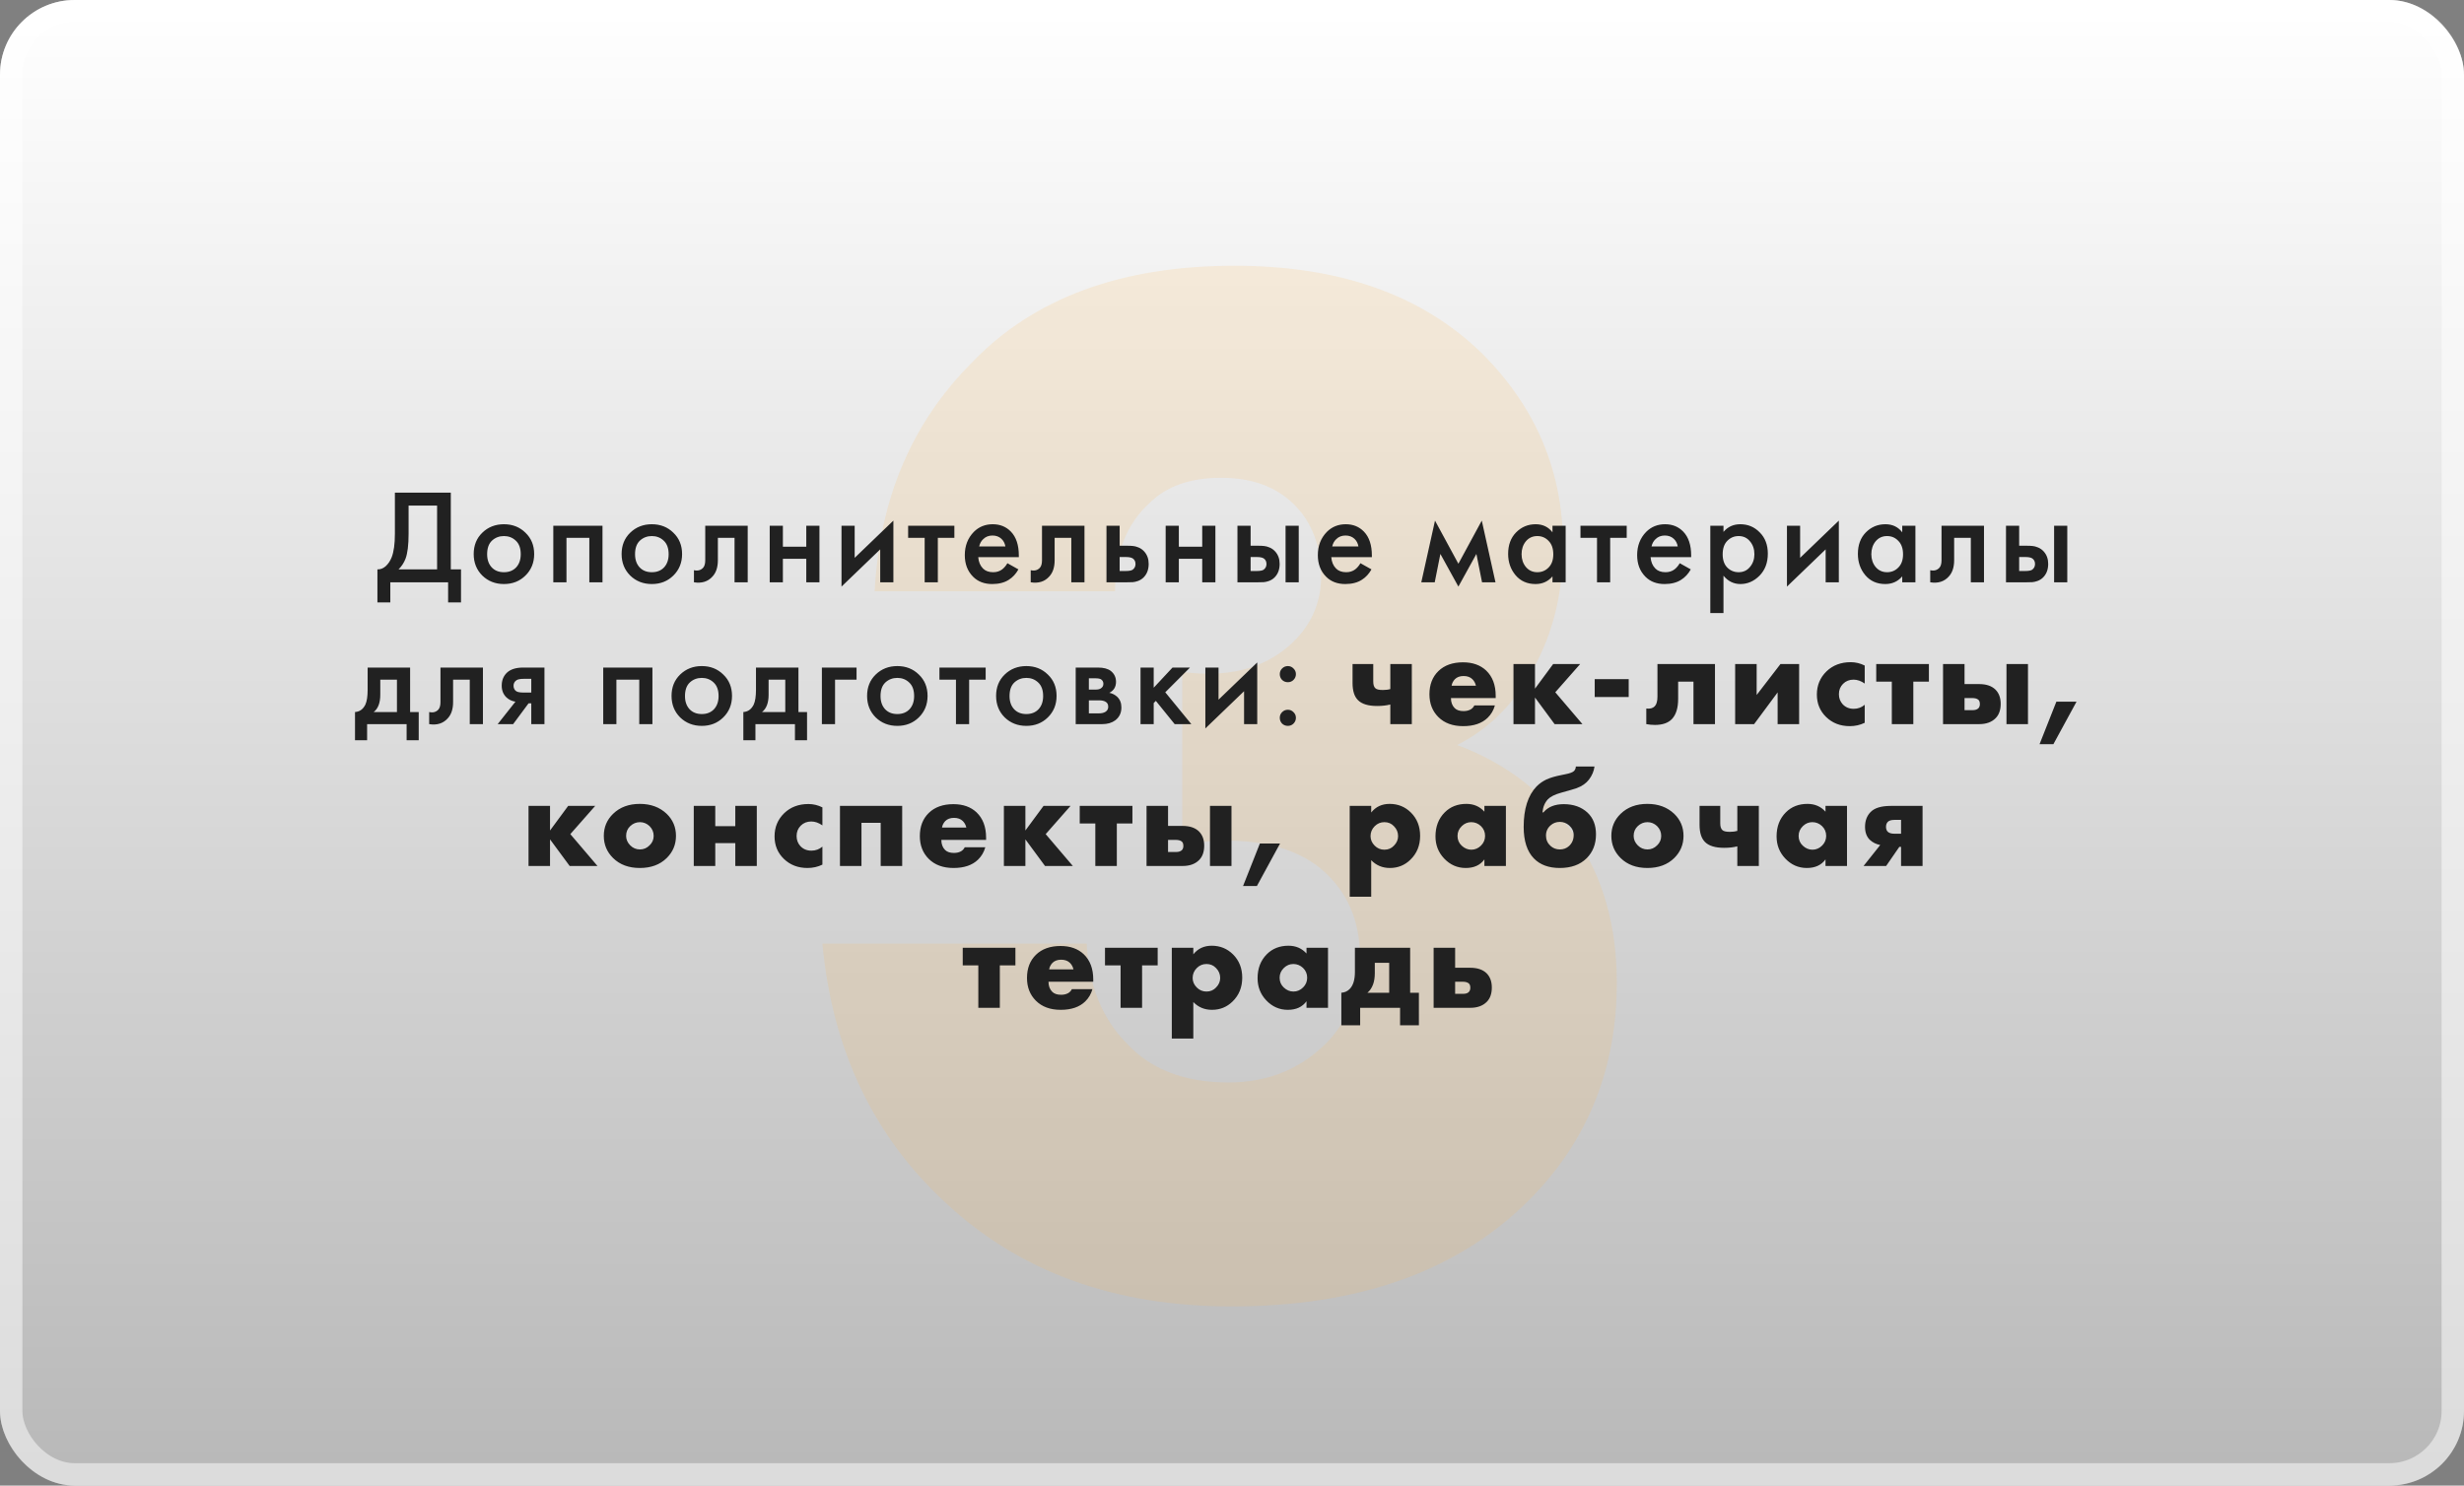
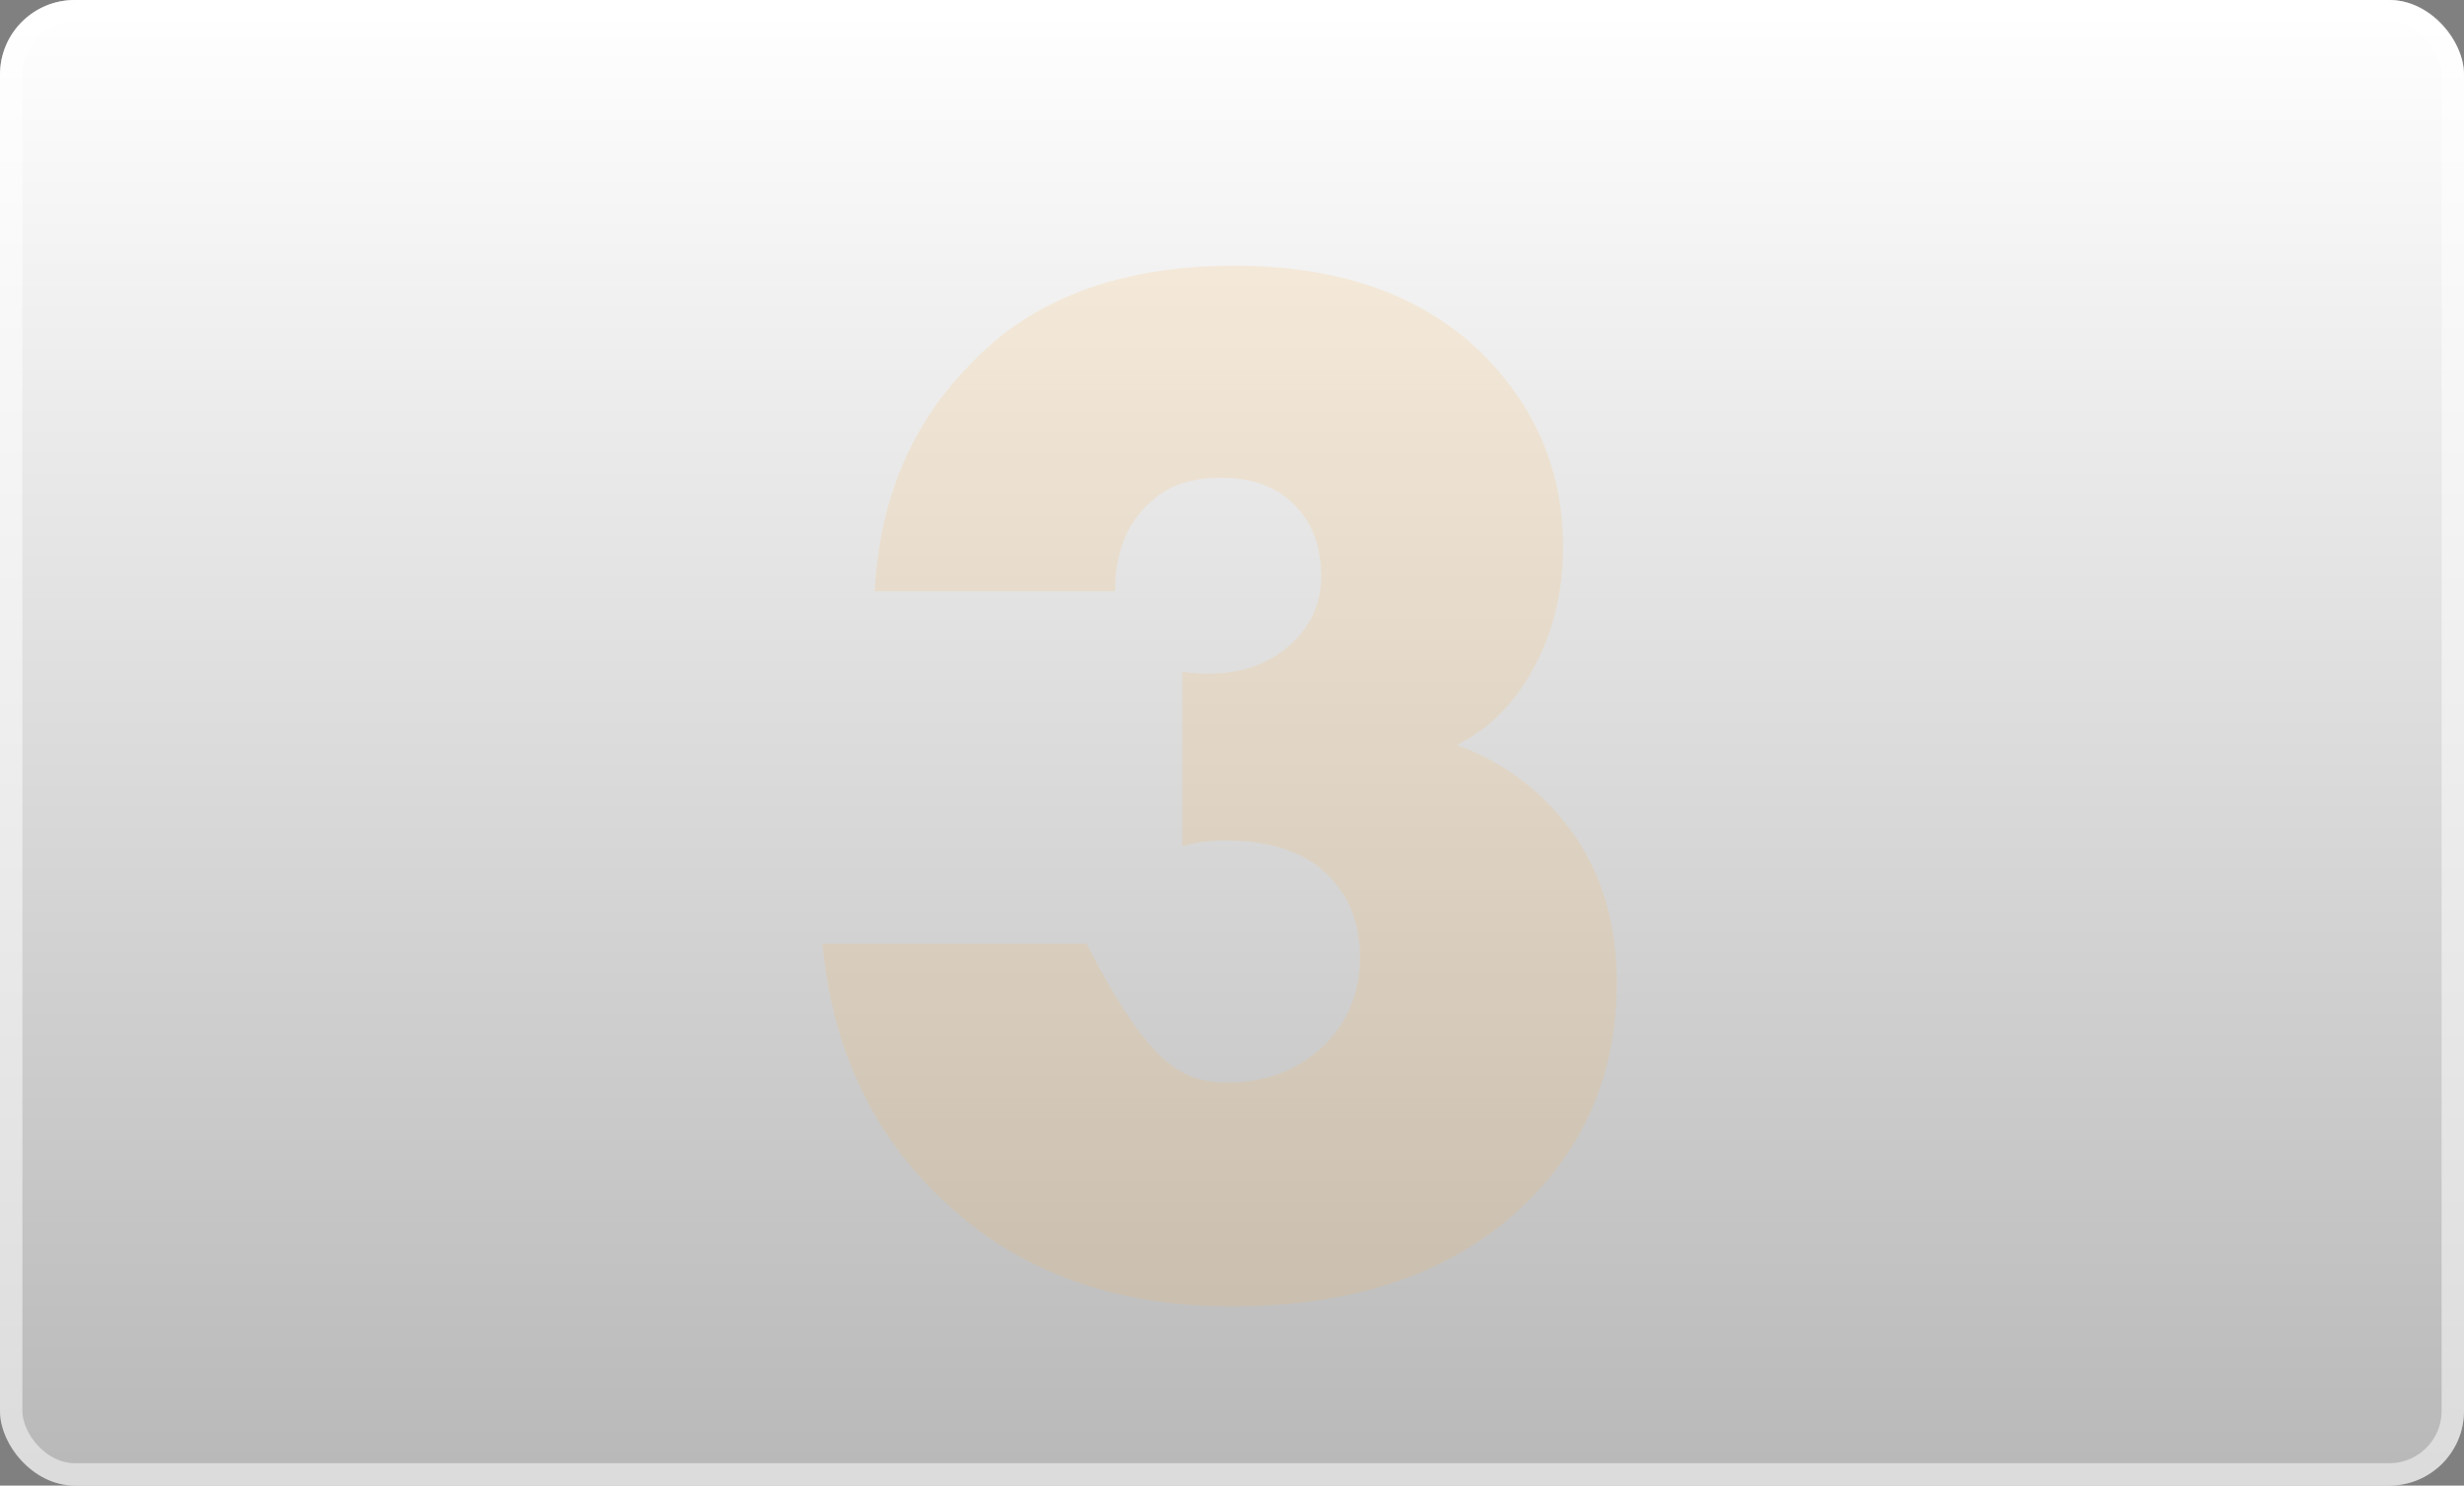
<svg xmlns="http://www.w3.org/2000/svg" width="330" height="199" viewBox="0 0 330 199" fill="none">
  <rect x="0" y="0" width="330" height="199" fill="#808080" stroke="none" />
  <rect width="330" height="199" rx="10" fill="url(#paint0_linear)" />
  <rect x="1.5" y="1.5" width="327" height="196" rx="8.5" stroke="white" stroke-opacity="0.5" stroke-width="3" />
-   <path opacity="0.16" d="M110.139 126.4H145.539C145.806 132 147.606 136.467 150.939 139.8C154.139 143.267 158.672 145 164.539 145C170.006 145 174.539 143.067 178.139 139.2C180.806 136.133 182.139 132.467 182.139 128.2C182.139 123.267 180.406 119.333 176.939 116.4C173.872 113.867 169.606 112.6 164.139 112.6C161.872 112.6 159.939 112.867 158.339 113.4V90C164.206 90.8 168.939 89.667 172.539 86.6C175.472 84.067 176.939 80.933 176.939 77.2C176.939 73.2 175.739 70 173.339 67.6C170.939 65.2 167.672 64 163.539 64C159.406 64 156.206 65.133 153.939 67.4C150.872 70.2 149.339 74.133 149.339 79.2H117.139C117.806 66.8 122.139 56.6 130.139 48.6C138.406 39.933 150.139 35.6 165.339 35.6C179.472 35.6 190.539 39.533 198.539 47.4C205.739 54.6 209.339 63.2 209.339 73.2C209.339 79.333 208.006 84.8 205.339 89.6C202.806 94.267 199.406 97.667 195.139 99.8C201.672 102.2 206.939 106.267 210.939 112C214.672 117.467 216.539 124 216.539 131.6C216.539 143.2 212.606 152.933 204.739 160.8C195.272 170.267 182.006 175 164.939 175C149.339 175 136.606 170.4 126.739 161.2C117.006 152.267 111.472 140.667 110.139 126.4Z" fill="#FFBA52" />
-   <path d="M52.887 65.994H60.375V76.272H61.743V80.7H60.015V78H52.275V80.7H50.547V76.272C50.955 76.284 51.327 76.14 51.663 75.84C51.999 75.528 52.263 75.132 52.455 74.652C52.743 73.92 52.887 72.87 52.887 71.502V65.994ZM54.723 67.722V71.502C54.723 73.002 54.585 74.118 54.309 74.85C54.093 75.402 53.781 75.876 53.373 76.272H58.539V67.722H54.723ZM64.594 71.358C65.374 70.602 66.34 70.224 67.492 70.224C68.644 70.224 69.604 70.602 70.372 71.358C71.152 72.102 71.542 73.056 71.542 74.22C71.542 75.372 71.152 76.332 70.372 77.1C69.604 77.856 68.644 78.234 67.492 78.234C66.34 78.234 65.374 77.856 64.594 77.1C63.826 76.332 63.442 75.372 63.442 74.22C63.442 73.056 63.826 72.102 64.594 71.358ZM65.854 76.002C66.262 76.434 66.808 76.65 67.492 76.65C68.176 76.65 68.722 76.434 69.13 76.002C69.538 75.558 69.742 74.97 69.742 74.238C69.742 73.434 69.52 72.828 69.076 72.42C68.644 72.012 68.116 71.808 67.492 71.808C66.868 71.808 66.334 72.012 65.89 72.42C65.458 72.828 65.242 73.434 65.242 74.238C65.242 74.97 65.446 75.558 65.854 76.002ZM74.103 70.422H80.691V78H78.927V72.042H75.867V78H74.103V70.422ZM84.403 71.358C85.183 70.602 86.149 70.224 87.301 70.224C88.453 70.224 89.413 70.602 90.181 71.358C90.961 72.102 91.351 73.056 91.351 74.22C91.351 75.372 90.961 76.332 90.181 77.1C89.413 77.856 88.453 78.234 87.301 78.234C86.149 78.234 85.183 77.856 84.403 77.1C83.635 76.332 83.251 75.372 83.251 74.22C83.251 73.056 83.635 72.102 84.403 71.358ZM85.663 76.002C86.071 76.434 86.617 76.65 87.301 76.65C87.985 76.65 88.531 76.434 88.939 76.002C89.347 75.558 89.551 74.97 89.551 74.238C89.551 73.434 89.329 72.828 88.885 72.42C88.453 72.012 87.925 71.808 87.301 71.808C86.677 71.808 86.143 72.012 85.699 72.42C85.267 72.828 85.051 73.434 85.051 74.238C85.051 74.97 85.255 75.558 85.663 76.002ZM100.14 70.422V78H98.376V72.042H96.144V75.048C96.144 75.984 95.904 76.71 95.424 77.226C94.812 77.91 93.984 78.168 92.94 78V76.38C93.456 76.5 93.87 76.386 94.182 76.038C94.362 75.822 94.452 75.492 94.452 75.048V70.422H100.14ZM103.087 78V70.422H104.851V73.23H107.983V70.422H109.747V78H107.983V74.85H104.851V78H103.087ZM112.701 70.422H114.465V74.724L119.649 69.738V78H117.885V73.59L112.701 78.576V70.422ZM127.817 72.042H125.603V78H123.839V72.042H121.625V70.422H127.817V72.042ZM134.92 75.444L136.396 76.272C136.06 76.872 135.634 77.334 135.118 77.658C134.53 78.042 133.786 78.234 132.886 78.234C131.83 78.234 130.978 77.91 130.33 77.262C129.586 76.518 129.214 75.552 129.214 74.364C129.214 73.116 129.616 72.078 130.42 71.25C131.104 70.566 131.95 70.224 132.958 70.224C133.942 70.224 134.752 70.554 135.388 71.214C136.096 71.946 136.45 73.014 136.45 74.418V74.634H131.014C131.062 75.27 131.278 75.78 131.662 76.164C131.986 76.488 132.436 76.65 133.012 76.65C133.48 76.65 133.882 76.524 134.218 76.272C134.494 76.056 134.728 75.78 134.92 75.444ZM131.14 73.194H134.65C134.578 72.774 134.398 72.432 134.11 72.168C133.798 71.88 133.402 71.736 132.922 71.736C132.418 71.736 132.004 71.898 131.68 72.222C131.416 72.462 131.236 72.786 131.14 73.194ZM145.242 70.422V78H143.478V72.042H141.246V75.048C141.246 75.984 141.006 76.71 140.526 77.226C139.914 77.91 139.086 78.168 138.042 78V76.38C138.558 76.5 138.972 76.386 139.284 76.038C139.464 75.822 139.554 75.492 139.554 75.048V70.422H145.242ZM148.189 78V70.422H149.953V73.104H150.961C151.285 73.104 151.549 73.116 151.753 73.14C151.957 73.152 152.203 73.218 152.491 73.338C152.779 73.458 153.031 73.638 153.247 73.878C153.643 74.322 153.841 74.874 153.841 75.534C153.841 76.29 153.613 76.896 153.157 77.352C152.953 77.556 152.707 77.712 152.419 77.82C152.143 77.916 151.909 77.97 151.717 77.982C151.537 77.994 151.279 78 150.943 78H148.189ZM149.953 76.488H150.763C151.195 76.488 151.501 76.434 151.681 76.326C151.945 76.134 152.077 75.876 152.077 75.552C152.077 75.216 151.951 74.964 151.699 74.796C151.507 74.676 151.201 74.616 150.781 74.616H149.953V76.488ZM156.116 78V70.422H157.88V73.23H161.012V70.422H162.776V78H161.012V74.85H157.88V78H156.116ZM165.73 78V70.422H167.494V73.104H168.502C168.826 73.104 169.09 73.116 169.294 73.14C169.498 73.152 169.744 73.218 170.032 73.338C170.32 73.458 170.572 73.638 170.788 73.878C171.184 74.322 171.382 74.874 171.382 75.534C171.382 76.29 171.154 76.896 170.698 77.352C170.494 77.556 170.248 77.712 169.96 77.82C169.684 77.916 169.45 77.97 169.258 77.982C169.078 77.994 168.82 78 168.484 78H165.73ZM167.494 76.488H168.304C168.736 76.488 169.042 76.434 169.222 76.326C169.486 76.134 169.618 75.876 169.618 75.552C169.618 75.216 169.492 74.964 169.24 74.796C169.048 74.676 168.742 74.616 168.322 74.616H167.494V76.488ZM172.174 78V70.422H173.938V78H172.174ZM182.202 75.444L183.678 76.272C183.342 76.872 182.916 77.334 182.4 77.658C181.812 78.042 181.068 78.234 180.168 78.234C179.112 78.234 178.26 77.91 177.612 77.262C176.868 76.518 176.496 75.552 176.496 74.364C176.496 73.116 176.898 72.078 177.702 71.25C178.386 70.566 179.232 70.224 180.24 70.224C181.224 70.224 182.034 70.554 182.67 71.214C183.378 71.946 183.732 73.014 183.732 74.418V74.634H178.296C178.344 75.27 178.56 75.78 178.944 76.164C179.268 76.488 179.718 76.65 180.294 76.65C180.762 76.65 181.164 76.524 181.5 76.272C181.776 76.056 182.01 75.78 182.202 75.444ZM178.422 73.194H181.932C181.86 72.774 181.68 72.432 181.392 72.168C181.08 71.88 180.684 71.736 180.204 71.736C179.7 71.736 179.286 71.898 178.962 72.222C178.698 72.462 178.518 72.786 178.422 73.194ZM190.352 78L192.188 69.738L195.32 75.516L198.452 69.738L200.288 78H198.488L197.732 74.202L195.32 78.576L192.908 74.202L192.152 78H190.352ZM207.922 71.304V70.422H209.686V78H207.922V77.208C207.334 77.892 206.578 78.234 205.654 78.234C204.538 78.234 203.644 77.838 202.972 77.046C202.312 76.254 201.982 75.306 201.982 74.202C201.982 73.002 202.336 72.042 203.044 71.322C203.764 70.59 204.64 70.224 205.672 70.224C206.62 70.224 207.37 70.584 207.922 71.304ZM205.888 71.808C205.264 71.808 204.754 72.042 204.358 72.51C203.974 72.978 203.782 73.554 203.782 74.238C203.782 74.91 203.974 75.48 204.358 75.948C204.754 76.416 205.264 76.65 205.888 76.65C206.488 76.65 206.992 76.44 207.4 76.02C207.82 75.6 208.03 75.012 208.03 74.256C208.03 73.476 207.82 72.876 207.4 72.456C206.992 72.024 206.488 71.808 205.888 71.808ZM217.863 72.042H215.649V78H213.885V72.042H211.671V70.422H217.863V72.042ZM224.966 75.444L226.442 76.272C226.106 76.872 225.68 77.334 225.164 77.658C224.576 78.042 223.832 78.234 222.932 78.234C221.876 78.234 221.024 77.91 220.376 77.262C219.632 76.518 219.26 75.552 219.26 74.364C219.26 73.116 219.662 72.078 220.466 71.25C221.15 70.566 221.996 70.224 223.004 70.224C223.988 70.224 224.798 70.554 225.434 71.214C226.142 71.946 226.496 73.014 226.496 74.418V74.634H221.06C221.108 75.27 221.324 75.78 221.708 76.164C222.032 76.488 222.482 76.65 223.058 76.65C223.526 76.65 223.928 76.524 224.264 76.272C224.54 76.056 224.774 75.78 224.966 75.444ZM221.186 73.194H224.696C224.624 72.774 224.444 72.432 224.156 72.168C223.844 71.88 223.448 71.736 222.968 71.736C222.464 71.736 222.05 71.898 221.726 72.222C221.462 72.462 221.282 72.786 221.186 73.194ZM230.823 77.118V82.122H229.059V70.422H230.823V71.25C231.399 70.566 232.149 70.224 233.073 70.224C234.105 70.224 234.975 70.59 235.683 71.322C236.403 72.042 236.763 72.99 236.763 74.166C236.763 75.378 236.391 76.362 235.647 77.118C234.903 77.862 234.051 78.234 233.091 78.234C232.191 78.234 231.435 77.862 230.823 77.118ZM232.857 71.808C232.257 71.808 231.747 72.024 231.327 72.456C230.919 72.876 230.715 73.476 230.715 74.256C230.715 75.012 230.919 75.6 231.327 76.02C231.747 76.44 232.257 76.65 232.857 76.65C233.481 76.65 233.985 76.416 234.369 75.948C234.765 75.48 234.963 74.91 234.963 74.238C234.963 73.554 234.765 72.978 234.369 72.51C233.985 72.042 233.481 71.808 232.857 71.808ZM239.324 70.422H241.088V74.724L246.272 69.738V78H244.508V73.59L239.324 78.576V70.422ZM254.764 71.304V70.422H256.528V78H254.764V77.208C254.176 77.892 253.42 78.234 252.496 78.234C251.38 78.234 250.486 77.838 249.814 77.046C249.154 76.254 248.824 75.306 248.824 74.202C248.824 73.002 249.178 72.042 249.886 71.322C250.606 70.59 251.482 70.224 252.514 70.224C253.462 70.224 254.212 70.584 254.764 71.304ZM252.73 71.808C252.106 71.808 251.596 72.042 251.2 72.51C250.816 72.978 250.624 73.554 250.624 74.238C250.624 74.91 250.816 75.48 251.2 75.948C251.596 76.416 252.106 76.65 252.73 76.65C253.33 76.65 253.834 76.44 254.242 76.02C254.662 75.6 254.872 75.012 254.872 74.256C254.872 73.476 254.662 72.876 254.242 72.456C253.834 72.024 253.33 71.808 252.73 71.808ZM265.713 70.422V78H263.949V72.042H261.717V75.048C261.717 75.984 261.477 76.71 260.997 77.226C260.385 77.91 259.557 78.168 258.513 78V76.38C259.029 76.5 259.443 76.386 259.755 76.038C259.935 75.822 260.025 75.492 260.025 75.048V70.422H265.713ZM268.66 78V70.422H270.424V73.104H271.432C271.756 73.104 272.02 73.116 272.224 73.14C272.428 73.152 272.674 73.218 272.962 73.338C273.25 73.458 273.502 73.638 273.718 73.878C274.114 74.322 274.312 74.874 274.312 75.534C274.312 76.29 274.084 76.896 273.628 77.352C273.424 77.556 273.178 77.712 272.89 77.82C272.614 77.916 272.38 77.97 272.188 77.982C272.008 77.994 271.75 78 271.414 78H268.66ZM270.424 76.488H271.234C271.666 76.488 271.972 76.434 272.152 76.326C272.416 76.134 272.548 75.876 272.548 75.552C272.548 75.216 272.422 74.964 272.17 74.796C271.978 74.676 271.672 74.616 271.252 74.616H270.424V76.488ZM275.104 78V70.422H276.868V78H275.104ZM49.238 89.422H54.926V95.38H56.078V99.16H54.458V97H49.166V99.16H47.546V95.38C48.158 95.344 48.62 95.014 48.932 94.39C49.136 93.946 49.238 93.28 49.238 92.392V89.422ZM53.162 95.38V91.042H50.93V93.058C50.93 94.15 50.636 94.924 50.048 95.38H53.162ZM64.679 89.422V97H62.915V91.042H60.683V94.048C60.683 94.984 60.443 95.71 59.963 96.226C59.351 96.91 58.523 97.168 57.479 97V95.38C57.995 95.5 58.409 95.386 58.721 95.038C58.901 94.822 58.991 94.492 58.991 94.048V89.422H64.679ZM66.654 97L69.03 93.994C68.562 93.922 68.16 93.73 67.824 93.418C67.404 93.01 67.194 92.488 67.194 91.852C67.194 91.132 67.428 90.55 67.896 90.106C68.376 89.65 69.108 89.422 70.092 89.422H72.918V97H71.154V94.21H70.794L68.724 97H66.654ZM71.154 92.77V90.934H70.128C69.708 90.934 69.402 90.988 69.21 91.096C68.922 91.276 68.778 91.528 68.778 91.852C68.778 92.176 68.898 92.422 69.138 92.59C69.318 92.71 69.642 92.77 70.11 92.77H71.154ZM80.79 89.422H87.378V97H85.614V91.042H82.554V97H80.79V89.422ZM91.091 90.358C91.871 89.602 92.837 89.224 93.989 89.224C95.141 89.224 96.1 89.602 96.868 90.358C97.648 91.102 98.038 92.056 98.038 93.22C98.038 94.372 97.648 95.332 96.868 96.1C96.1 96.856 95.141 97.234 93.989 97.234C92.837 97.234 91.871 96.856 91.091 96.1C90.323 95.332 89.939 94.372 89.939 93.22C89.939 92.056 90.323 91.102 91.091 90.358ZM92.35 95.002C92.758 95.434 93.305 95.65 93.989 95.65C94.672 95.65 95.219 95.434 95.626 95.002C96.034 94.558 96.239 93.97 96.239 93.238C96.239 92.434 96.016 91.828 95.573 91.42C95.141 91.012 94.612 90.808 93.989 90.808C93.365 90.808 92.831 91.012 92.386 91.42C91.954 91.828 91.739 92.434 91.739 93.238C91.739 93.97 91.942 94.558 92.35 95.002ZM101.247 89.422H106.935V95.38H108.087V99.16H106.467V97H101.175V99.16H99.555V95.38C100.167 95.344 100.629 95.014 100.941 94.39C101.145 93.946 101.247 93.28 101.247 92.392V89.422ZM105.171 95.38V91.042H102.939V93.058C102.939 94.15 102.645 94.924 102.057 95.38H105.171ZM110.073 97V89.422H114.717V91.042H111.837V97H110.073ZM117.28 90.358C118.06 89.602 119.026 89.224 120.178 89.224C121.33 89.224 122.29 89.602 123.058 90.358C123.838 91.102 124.228 92.056 124.228 93.22C124.228 94.372 123.838 95.332 123.058 96.1C122.29 96.856 121.33 97.234 120.178 97.234C119.026 97.234 118.06 96.856 117.28 96.1C116.512 95.332 116.128 94.372 116.128 93.22C116.128 92.056 116.512 91.102 117.28 90.358ZM118.54 95.002C118.948 95.434 119.494 95.65 120.178 95.65C120.862 95.65 121.408 95.434 121.816 95.002C122.224 94.558 122.428 93.97 122.428 93.238C122.428 92.434 122.206 91.828 121.762 91.42C121.33 91.012 120.802 90.808 120.178 90.808C119.554 90.808 119.02 91.012 118.576 91.42C118.144 91.828 117.928 92.434 117.928 93.238C117.928 93.97 118.132 94.558 118.54 95.002ZM132.009 91.042H129.795V97H128.031V91.042H125.817V89.422H132.009V91.042ZM134.558 90.358C135.338 89.602 136.304 89.224 137.456 89.224C138.608 89.224 139.568 89.602 140.336 90.358C141.116 91.102 141.506 92.056 141.506 93.22C141.506 94.372 141.116 95.332 140.336 96.1C139.568 96.856 138.608 97.234 137.456 97.234C136.304 97.234 135.338 96.856 134.558 96.1C133.79 95.332 133.406 94.372 133.406 93.22C133.406 92.056 133.79 91.102 134.558 90.358ZM135.818 95.002C136.226 95.434 136.772 95.65 137.456 95.65C138.14 95.65 138.686 95.434 139.094 95.002C139.502 94.558 139.706 93.97 139.706 93.238C139.706 92.434 139.484 91.828 139.04 91.42C138.608 91.012 138.08 90.808 137.456 90.808C136.832 90.808 136.298 91.012 135.854 91.42C135.422 91.828 135.206 92.434 135.206 93.238C135.206 93.97 135.41 94.558 135.818 95.002ZM144.067 89.422H147.037C147.793 89.422 148.369 89.572 148.765 89.872C149.233 90.244 149.467 90.73 149.467 91.33C149.467 92.014 149.167 92.506 148.567 92.806C148.951 92.878 149.293 93.046 149.593 93.31C149.989 93.67 150.187 94.156 150.187 94.768C150.187 95.5 149.911 96.076 149.359 96.496C148.903 96.832 148.321 97 147.613 97H144.067V89.422ZM145.831 92.374H146.731C147.043 92.374 147.277 92.32 147.433 92.212C147.661 92.068 147.775 91.864 147.775 91.6C147.775 91.348 147.673 91.15 147.469 91.006C147.325 90.91 147.067 90.862 146.695 90.862H145.831V92.374ZM145.831 95.56H147.145C147.541 95.56 147.847 95.488 148.063 95.344C148.303 95.188 148.423 94.966 148.423 94.678C148.423 94.366 148.309 94.144 148.081 94.012C147.877 93.88 147.583 93.814 147.199 93.814H145.831V95.56ZM152.75 89.422H154.514V92.122L157.034 89.422H159.374L156.062 92.734L159.554 97H157.322L154.802 93.886L154.514 94.174V97H152.75V89.422ZM161.432 89.422H163.196V93.724L168.38 88.738V97H166.616V92.59L161.432 97.576V89.422ZM171.706 91.078C171.502 90.862 171.4 90.604 171.4 90.304C171.4 90.004 171.502 89.752 171.706 89.548C171.922 89.332 172.18 89.224 172.48 89.224C172.78 89.224 173.032 89.332 173.236 89.548C173.452 89.752 173.56 90.004 173.56 90.304C173.56 90.604 173.452 90.862 173.236 91.078C173.032 91.282 172.78 91.384 172.48 91.384C172.18 91.384 171.922 91.282 171.706 91.078ZM171.706 96.928C171.502 96.712 171.4 96.454 171.4 96.154C171.4 95.854 171.502 95.602 171.706 95.398C171.922 95.182 172.18 95.074 172.48 95.074C172.78 95.074 173.032 95.182 173.236 95.398C173.452 95.602 173.56 95.854 173.56 96.154C173.56 96.454 173.452 96.712 173.236 96.928C173.032 97.132 172.78 97.234 172.48 97.234C172.18 97.234 171.922 97.132 171.706 96.928ZM186.203 97V94.372C185.675 94.504 185.087 94.57 184.439 94.57C183.239 94.57 182.381 94.306 181.865 93.778C181.385 93.298 181.145 92.536 181.145 91.492V88.954H183.917V91.294C183.917 91.738 184.019 92.044 184.223 92.212C184.391 92.356 184.715 92.428 185.195 92.428C185.591 92.428 185.927 92.386 186.203 92.302V88.954H189.083V97H186.203ZM200.316 93.202V93.508H194.322C194.322 94.072 194.49 94.522 194.826 94.858C195.09 95.122 195.486 95.254 196.014 95.254C196.374 95.254 196.686 95.182 196.95 95.038C197.178 94.906 197.346 94.726 197.454 94.498H200.208C200.028 95.146 199.704 95.698 199.236 96.154C198.468 96.898 197.376 97.27 195.96 97.27C194.556 97.27 193.446 96.862 192.63 96.046C191.838 95.254 191.442 94.24 191.442 93.004C191.442 91.708 191.844 90.67 192.648 89.89C193.452 89.11 194.55 88.72 195.942 88.72C197.226 88.72 198.258 89.086 199.038 89.818C199.89 90.634 200.316 91.762 200.316 93.202ZM194.412 91.852H197.67C197.586 91.504 197.43 91.216 197.202 90.988C196.914 90.7 196.518 90.556 196.014 90.556C195.522 90.556 195.132 90.7 194.844 90.988C194.604 91.252 194.46 91.54 194.412 91.852ZM202.699 97V88.954H205.579V92.248L208.009 88.954H211.627L208.297 92.734L211.933 97H208.207L205.579 93.436V97H202.699ZM213.577 93.364V90.97H218.131V93.364H213.577ZM229.684 88.954V97H226.804V91.312H224.752V93.616C224.752 94.84 224.47 95.746 223.906 96.334C223.402 96.85 222.646 97.108 221.638 97.108C221.266 97.108 220.882 97.072 220.486 97V94.912C220.99 94.972 221.368 94.87 221.62 94.606C221.86 94.354 221.98 93.922 221.98 93.31V88.954H229.684ZM232.387 88.954H235.267V93.094L238.453 88.954H240.955V97H238.075V92.752L234.925 97H232.387V88.954ZM249.738 94.408V96.82C249.126 97.12 248.46 97.27 247.74 97.27C246.468 97.27 245.412 96.862 244.572 96.046C243.744 95.242 243.33 94.24 243.33 93.04C243.33 91.804 243.762 90.766 244.626 89.926C245.478 89.11 246.558 88.702 247.866 88.702C248.514 88.702 249.138 88.852 249.738 89.152V91.564C249.246 91.216 248.748 91.042 248.244 91.042C247.68 91.042 247.212 91.228 246.84 91.6C246.468 91.972 246.282 92.434 246.282 92.986C246.282 93.514 246.45 93.964 246.786 94.336C247.17 94.744 247.662 94.948 248.262 94.948C248.826 94.948 249.318 94.768 249.738 94.408ZM253.368 97V91.312H251.28V88.954H258.336V91.312H256.248V97H253.368ZM268.724 97V88.954H271.604V97H268.724ZM263.108 91.636H265.07C266.006 91.636 266.726 91.876 267.23 92.356C267.71 92.824 267.95 93.466 267.95 94.282C267.95 95.11 267.722 95.752 267.266 96.208C266.738 96.736 266.006 97 265.07 97H260.228V88.954H263.108V91.636ZM263.108 95.128H264.188C264.536 95.128 264.794 95.044 264.962 94.876C265.094 94.744 265.16 94.552 265.16 94.3C265.16 94.036 265.088 93.844 264.944 93.724C264.764 93.58 264.5 93.508 264.152 93.508H263.108V95.128ZM273.156 99.682L275.406 93.994H278.106L275.01 99.682H273.156ZM70.785 116V107.954H73.665V111.248L76.095 107.954H79.713L76.383 111.734L80.019 116H76.293L73.665 112.436V116H70.785ZM85.709 110.132C85.217 110.132 84.785 110.306 84.413 110.654C84.041 111.002 83.855 111.44 83.855 111.968C83.855 112.448 84.041 112.874 84.413 113.246C84.773 113.606 85.205 113.786 85.709 113.786C86.201 113.786 86.627 113.606 86.987 113.246C87.359 112.898 87.545 112.472 87.545 111.968C87.545 111.464 87.359 111.026 86.987 110.654C86.615 110.306 86.189 110.132 85.709 110.132ZM89.291 109.016C90.119 109.82 90.533 110.804 90.533 111.968C90.533 113.132 90.119 114.122 89.291 114.938C88.391 115.826 87.191 116.27 85.691 116.27C84.203 116.27 83.009 115.826 82.109 114.938C81.281 114.122 80.867 113.132 80.867 111.968C80.867 110.804 81.281 109.82 82.109 109.016C83.021 108.128 84.215 107.684 85.691 107.684C87.155 107.684 88.355 108.128 89.291 109.016ZM92.915 116V107.954H95.795V110.672H98.477V107.954H101.357V116H98.477V112.94H95.795V116H92.915ZM110.143 113.408V115.82C109.531 116.12 108.865 116.27 108.145 116.27C106.873 116.27 105.817 115.862 104.977 115.046C104.149 114.242 103.735 113.24 103.735 112.04C103.735 110.804 104.167 109.766 105.031 108.926C105.883 108.11 106.963 107.702 108.271 107.702C108.919 107.702 109.543 107.852 110.143 108.152V110.564C109.651 110.216 109.153 110.042 108.649 110.042C108.085 110.042 107.617 110.228 107.245 110.6C106.873 110.972 106.687 111.434 106.687 111.986C106.687 112.514 106.855 112.964 107.191 113.336C107.575 113.744 108.067 113.948 108.667 113.948C109.231 113.948 109.723 113.768 110.143 113.408ZM112.495 116V107.954H120.829V116H117.949V110.222H115.375V116H112.495ZM132.066 112.202V112.508H126.072C126.072 113.072 126.24 113.522 126.576 113.858C126.84 114.122 127.236 114.254 127.764 114.254C128.124 114.254 128.436 114.182 128.7 114.038C128.928 113.906 129.096 113.726 129.204 113.498H131.958C131.778 114.146 131.454 114.698 130.986 115.154C130.218 115.898 129.126 116.27 127.71 116.27C126.306 116.27 125.196 115.862 124.38 115.046C123.588 114.254 123.192 113.24 123.192 112.004C123.192 110.708 123.594 109.67 124.398 108.89C125.202 108.11 126.3 107.72 127.692 107.72C128.976 107.72 130.008 108.086 130.788 108.818C131.64 109.634 132.066 110.762 132.066 112.202ZM126.162 110.852H129.42C129.336 110.504 129.18 110.216 128.952 109.988C128.664 109.7 128.268 109.556 127.764 109.556C127.272 109.556 126.882 109.7 126.594 109.988C126.354 110.252 126.21 110.54 126.162 110.852ZM134.449 116V107.954H137.329V111.248L139.759 107.954H143.377L140.047 111.734L143.683 116H139.957L137.329 112.436V116H134.449ZM146.695 116V110.312H144.607V107.954H151.663V110.312H149.575V116H146.695ZM162.051 116V107.954H164.931V116H162.051ZM156.435 110.636H158.397C159.333 110.636 160.053 110.876 160.557 111.356C161.037 111.824 161.277 112.466 161.277 113.282C161.277 114.11 161.049 114.752 160.593 115.208C160.065 115.736 159.333 116 158.397 116H153.555V107.954H156.435V110.636ZM156.435 114.128H157.515C157.863 114.128 158.121 114.044 158.289 113.876C158.421 113.744 158.487 113.552 158.487 113.3C158.487 113.036 158.415 112.844 158.271 112.724C158.091 112.58 157.827 112.508 157.479 112.508H156.435V114.128ZM166.483 118.682L168.733 112.994H171.433L168.337 118.682H166.483ZM183.644 115.226V120.122H180.764V107.954H183.644V108.836C184.256 108.068 185.078 107.684 186.11 107.684C187.238 107.684 188.192 108.074 188.972 108.854C189.788 109.67 190.196 110.708 190.196 111.968C190.196 113.252 189.764 114.314 188.9 115.154C188.144 115.898 187.226 116.27 186.146 116.27C185.15 116.27 184.316 115.922 183.644 115.226ZM185.408 110.132C184.904 110.132 184.472 110.312 184.112 110.672C183.74 111.044 183.554 111.488 183.554 112.004C183.554 112.484 183.74 112.91 184.112 113.282C184.472 113.642 184.904 113.822 185.408 113.822C185.924 113.822 186.35 113.642 186.686 113.282C187.058 112.91 187.244 112.484 187.244 112.004C187.244 111.488 187.058 111.044 186.686 110.672C186.35 110.312 185.924 110.132 185.408 110.132ZM198.804 108.728V107.954H201.684V116H198.804V115.118C198.252 115.886 197.418 116.27 196.302 116.27C195.174 116.27 194.208 115.844 193.404 114.992C192.636 114.176 192.252 113.192 192.252 112.04C192.252 110.72 192.666 109.646 193.494 108.818C194.25 108.062 195.216 107.684 196.392 107.684C197.376 107.684 198.18 108.032 198.804 108.728ZM197.04 110.132C196.56 110.132 196.14 110.306 195.78 110.654C195.396 111.026 195.204 111.464 195.204 111.968C195.204 112.496 195.39 112.934 195.762 113.282C196.146 113.642 196.578 113.822 197.058 113.822C197.55 113.822 197.982 113.636 198.354 113.264C198.714 112.904 198.894 112.472 198.894 111.968C198.894 111.452 198.708 111.014 198.336 110.654C197.964 110.306 197.532 110.132 197.04 110.132ZM206.584 108.818H206.71C207.334 108.086 208.24 107.72 209.428 107.72C210.736 107.72 211.798 108.098 212.614 108.854C213.37 109.562 213.748 110.534 213.748 111.77C213.748 113.066 213.334 114.128 212.506 114.956C211.63 115.832 210.43 116.27 208.906 116.27C207.418 116.27 206.26 115.844 205.432 114.992C204.52 114.056 204.064 112.646 204.064 110.762C204.064 108.35 204.64 106.544 205.792 105.344C206.188 104.948 206.632 104.636 207.124 104.408C207.628 104.18 208.276 103.988 209.068 103.832L209.59 103.724C210.226 103.604 210.634 103.454 210.814 103.274C210.97 103.094 211.048 102.896 211.048 102.68H213.55C213.466 103.304 213.22 103.886 212.812 104.426C212.428 104.93 211.876 105.314 211.156 105.578C210.892 105.674 210.196 105.878 209.068 106.19C208.24 106.418 207.652 106.712 207.304 107.072C206.884 107.528 206.644 108.11 206.584 108.818ZM208.906 110.096C208.426 110.096 208.012 110.252 207.664 110.564C207.256 110.924 207.052 111.38 207.052 111.932C207.052 112.484 207.256 112.946 207.664 113.318C208.012 113.63 208.426 113.786 208.906 113.786C209.398 113.786 209.812 113.63 210.148 113.318C210.556 112.934 210.76 112.448 210.76 111.86C210.76 111.356 210.556 110.924 210.148 110.564C209.788 110.252 209.374 110.096 208.906 110.096ZM220.647 110.132C220.155 110.132 219.723 110.306 219.351 110.654C218.979 111.002 218.793 111.44 218.793 111.968C218.793 112.448 218.979 112.874 219.351 113.246C219.711 113.606 220.143 113.786 220.647 113.786C221.139 113.786 221.565 113.606 221.925 113.246C222.297 112.898 222.483 112.472 222.483 111.968C222.483 111.464 222.297 111.026 221.925 110.654C221.553 110.306 221.127 110.132 220.647 110.132ZM224.229 109.016C225.057 109.82 225.471 110.804 225.471 111.968C225.471 113.132 225.057 114.122 224.229 114.938C223.329 115.826 222.129 116.27 220.629 116.27C219.141 116.27 217.947 115.826 217.047 114.938C216.219 114.122 215.805 113.132 215.805 111.968C215.805 110.804 216.219 109.82 217.047 109.016C217.959 108.128 219.153 107.684 220.629 107.684C222.093 107.684 223.293 108.128 224.229 109.016ZM232.677 116V113.372C232.149 113.504 231.561 113.57 230.913 113.57C229.713 113.57 228.855 113.306 228.339 112.778C227.859 112.298 227.619 111.536 227.619 110.492V107.954H230.391V110.294C230.391 110.738 230.493 111.044 230.697 111.212C230.865 111.356 231.189 111.428 231.669 111.428C232.065 111.428 232.401 111.386 232.677 111.302V107.954H235.557V116H232.677ZM244.487 108.728V107.954H247.367V116H244.487V115.118C243.935 115.886 243.101 116.27 241.985 116.27C240.857 116.27 239.891 115.844 239.087 114.992C238.319 114.176 237.935 113.192 237.935 112.04C237.935 110.72 238.349 109.646 239.177 108.818C239.933 108.062 240.899 107.684 242.075 107.684C243.059 107.684 243.863 108.032 244.487 108.728ZM242.723 110.132C242.243 110.132 241.823 110.306 241.463 110.654C241.079 111.026 240.887 111.464 240.887 111.968C240.887 112.496 241.073 112.934 241.445 113.282C241.829 113.642 242.261 113.822 242.741 113.822C243.233 113.822 243.665 113.636 244.037 113.264C244.397 112.904 244.577 112.472 244.577 111.968C244.577 111.452 244.391 111.014 244.019 110.654C243.647 110.306 243.215 110.132 242.723 110.132ZM249.584 116L251.816 113.192C251.264 113.084 250.796 112.85 250.412 112.49C249.992 112.07 249.782 111.494 249.782 110.762C249.782 109.958 250.022 109.304 250.502 108.8C251.03 108.236 251.942 107.954 253.238 107.954H257.486V116H254.606V113.444H254.372L252.608 116H249.584ZM254.606 111.68V109.826H253.742C253.322 109.826 253.022 109.91 252.842 110.078C252.674 110.246 252.59 110.474 252.59 110.762C252.59 111.062 252.68 111.29 252.86 111.446C253.052 111.602 253.334 111.68 253.706 111.68H254.606ZM131.025 135V129.312H128.937V126.954H135.993V129.312H133.905V135H131.025ZM146.417 131.202V131.508H140.423C140.423 132.072 140.591 132.522 140.927 132.858C141.191 133.122 141.587 133.254 142.115 133.254C142.475 133.254 142.787 133.182 143.051 133.038C143.279 132.906 143.447 132.726 143.555 132.498H146.309C146.129 133.146 145.805 133.698 145.337 134.154C144.569 134.898 143.477 135.27 142.061 135.27C140.657 135.27 139.547 134.862 138.731 134.046C137.939 133.254 137.543 132.24 137.543 131.004C137.543 129.708 137.945 128.67 138.749 127.89C139.553 127.11 140.651 126.72 142.043 126.72C143.327 126.72 144.359 127.086 145.139 127.818C145.991 128.634 146.417 129.762 146.417 131.202ZM140.513 129.852H143.771C143.687 129.504 143.531 129.216 143.303 128.988C143.015 128.7 142.619 128.556 142.115 128.556C141.623 128.556 141.233 128.7 140.945 128.988C140.705 129.252 140.561 129.54 140.513 129.852ZM150.078 135V129.312H147.99V126.954H155.046V129.312H152.958V135H150.078ZM159.818 134.226V139.122H156.938V126.954H159.818V127.836C160.43 127.068 161.252 126.684 162.284 126.684C163.412 126.684 164.366 127.074 165.146 127.854C165.962 128.67 166.37 129.708 166.37 130.968C166.37 132.252 165.938 133.314 165.074 134.154C164.318 134.898 163.4 135.27 162.32 135.27C161.324 135.27 160.49 134.922 159.818 134.226ZM161.582 129.132C161.078 129.132 160.646 129.312 160.286 129.672C159.914 130.044 159.728 130.488 159.728 131.004C159.728 131.484 159.914 131.91 160.286 132.282C160.646 132.642 161.078 132.822 161.582 132.822C162.098 132.822 162.524 132.642 162.86 132.282C163.232 131.91 163.418 131.484 163.418 131.004C163.418 130.488 163.232 130.044 162.86 129.672C162.524 129.312 162.098 129.132 161.582 129.132ZM174.978 127.728V126.954H177.858V135H174.978V134.118C174.426 134.886 173.592 135.27 172.476 135.27C171.348 135.27 170.382 134.844 169.578 133.992C168.81 133.176 168.426 132.192 168.426 131.04C168.426 129.72 168.84 128.646 169.668 127.818C170.424 127.062 171.39 126.684 172.566 126.684C173.55 126.684 174.354 127.032 174.978 127.728ZM173.214 129.132C172.734 129.132 172.314 129.306 171.954 129.654C171.57 130.026 171.378 130.464 171.378 130.968C171.378 131.496 171.564 131.934 171.936 132.282C172.32 132.642 172.752 132.822 173.232 132.822C173.724 132.822 174.156 132.636 174.528 132.264C174.888 131.904 175.068 131.472 175.068 130.968C175.068 130.452 174.882 130.014 174.51 129.654C174.138 129.306 173.706 129.132 173.214 129.132ZM181.462 126.954H188.86V132.984H190.03V137.34H187.51V135H182.164V137.34H179.644V132.984C180.088 132.948 180.454 132.786 180.742 132.498C181.222 132.03 181.462 131.262 181.462 130.194V126.954ZM186.052 132.984V128.97H184.126V130.338C184.126 130.938 184.048 131.448 183.892 131.868C183.712 132.348 183.46 132.72 183.136 132.984H186.052ZM194.884 129.636H196.9C197.848 129.636 198.574 129.876 199.078 130.356C199.558 130.824 199.798 131.466 199.798 132.282C199.798 133.11 199.57 133.752 199.114 134.208C198.586 134.736 197.848 135 196.9 135H192.004V126.954H194.884V129.636ZM194.884 133.128H195.964C196.312 133.128 196.564 133.044 196.72 132.876C196.852 132.744 196.918 132.552 196.918 132.3C196.918 132.036 196.846 131.844 196.702 131.724C196.522 131.58 196.264 131.508 195.928 131.508H194.884V133.128Z" fill="#212121" />
+   <path opacity="0.16" d="M110.139 126.4H145.539C154.139 143.267 158.672 145 164.539 145C170.006 145 174.539 143.067 178.139 139.2C180.806 136.133 182.139 132.467 182.139 128.2C182.139 123.267 180.406 119.333 176.939 116.4C173.872 113.867 169.606 112.6 164.139 112.6C161.872 112.6 159.939 112.867 158.339 113.4V90C164.206 90.8 168.939 89.667 172.539 86.6C175.472 84.067 176.939 80.933 176.939 77.2C176.939 73.2 175.739 70 173.339 67.6C170.939 65.2 167.672 64 163.539 64C159.406 64 156.206 65.133 153.939 67.4C150.872 70.2 149.339 74.133 149.339 79.2H117.139C117.806 66.8 122.139 56.6 130.139 48.6C138.406 39.933 150.139 35.6 165.339 35.6C179.472 35.6 190.539 39.533 198.539 47.4C205.739 54.6 209.339 63.2 209.339 73.2C209.339 79.333 208.006 84.8 205.339 89.6C202.806 94.267 199.406 97.667 195.139 99.8C201.672 102.2 206.939 106.267 210.939 112C214.672 117.467 216.539 124 216.539 131.6C216.539 143.2 212.606 152.933 204.739 160.8C195.272 170.267 182.006 175 164.939 175C149.339 175 136.606 170.4 126.739 161.2C117.006 152.267 111.472 140.667 110.139 126.4Z" fill="#FFBA52" />
  <defs>
    <linearGradient id="paint0_linear" x1="165" y1="0" x2="165" y2="199" gradientUnits="userSpaceOnUse">
      <stop stop-color="white" />
      <stop offset="1" stop-color="white" stop-opacity="0.44" />
    </linearGradient>
  </defs>
</svg>